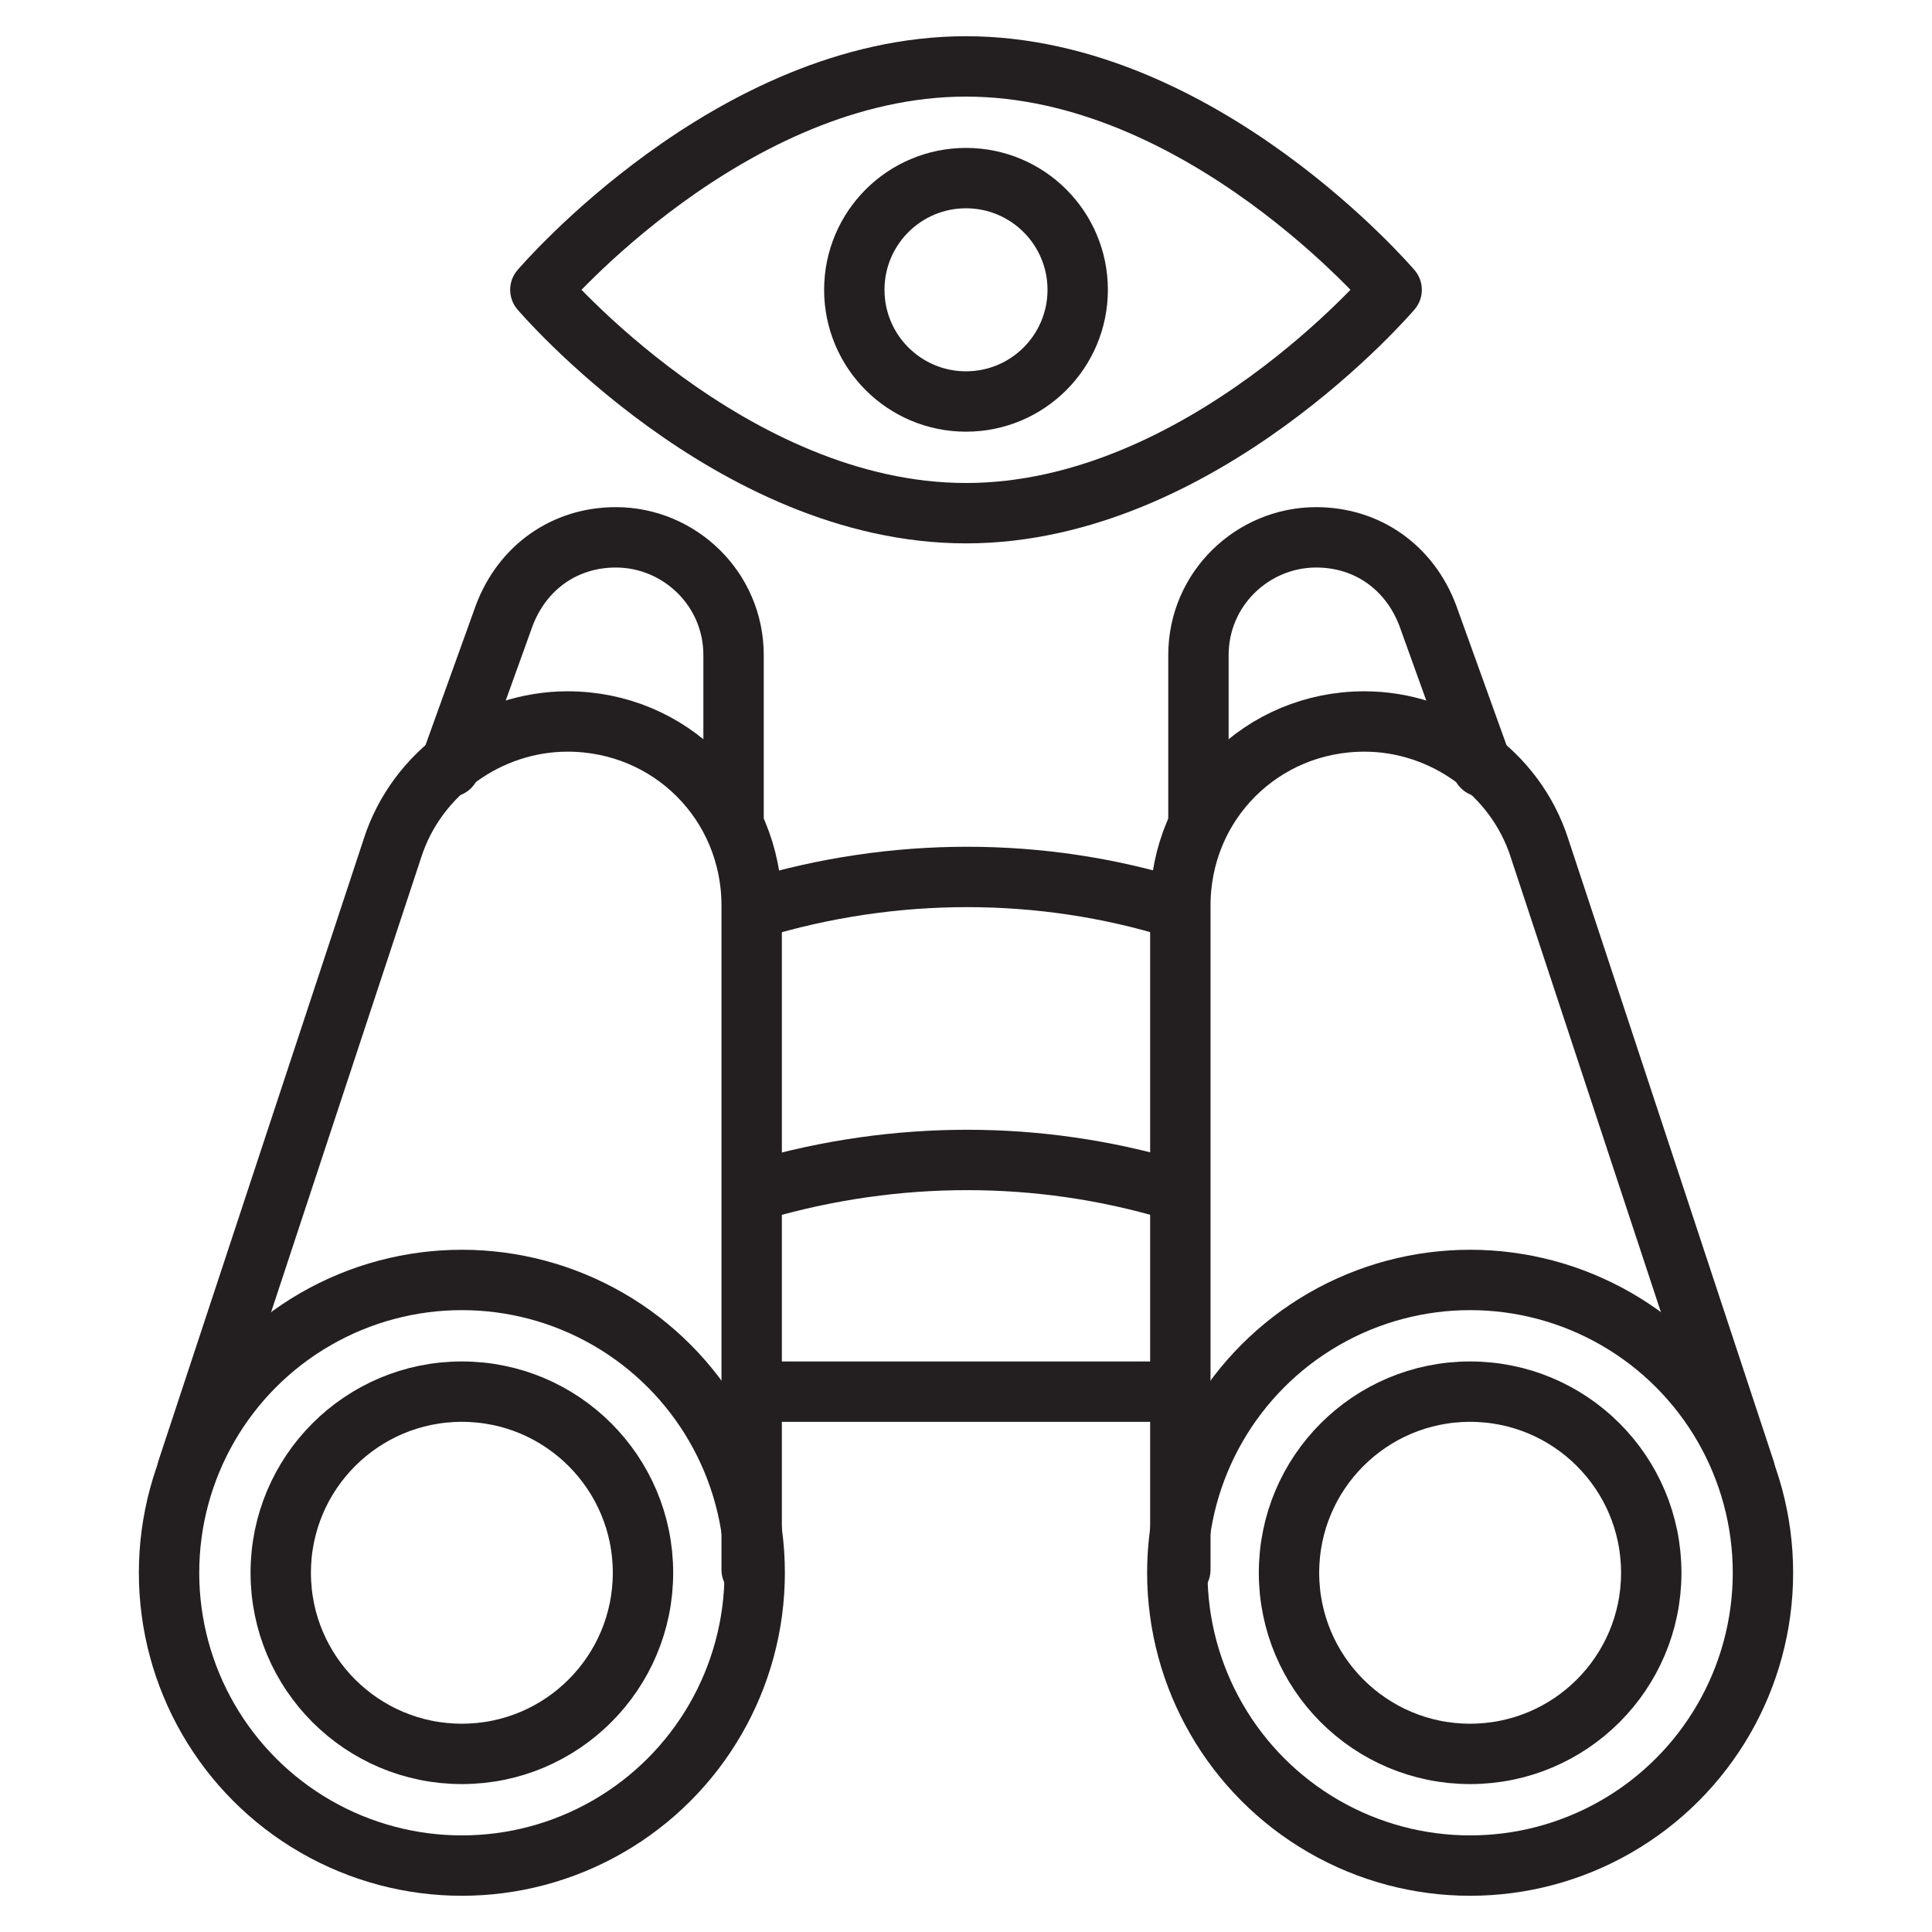
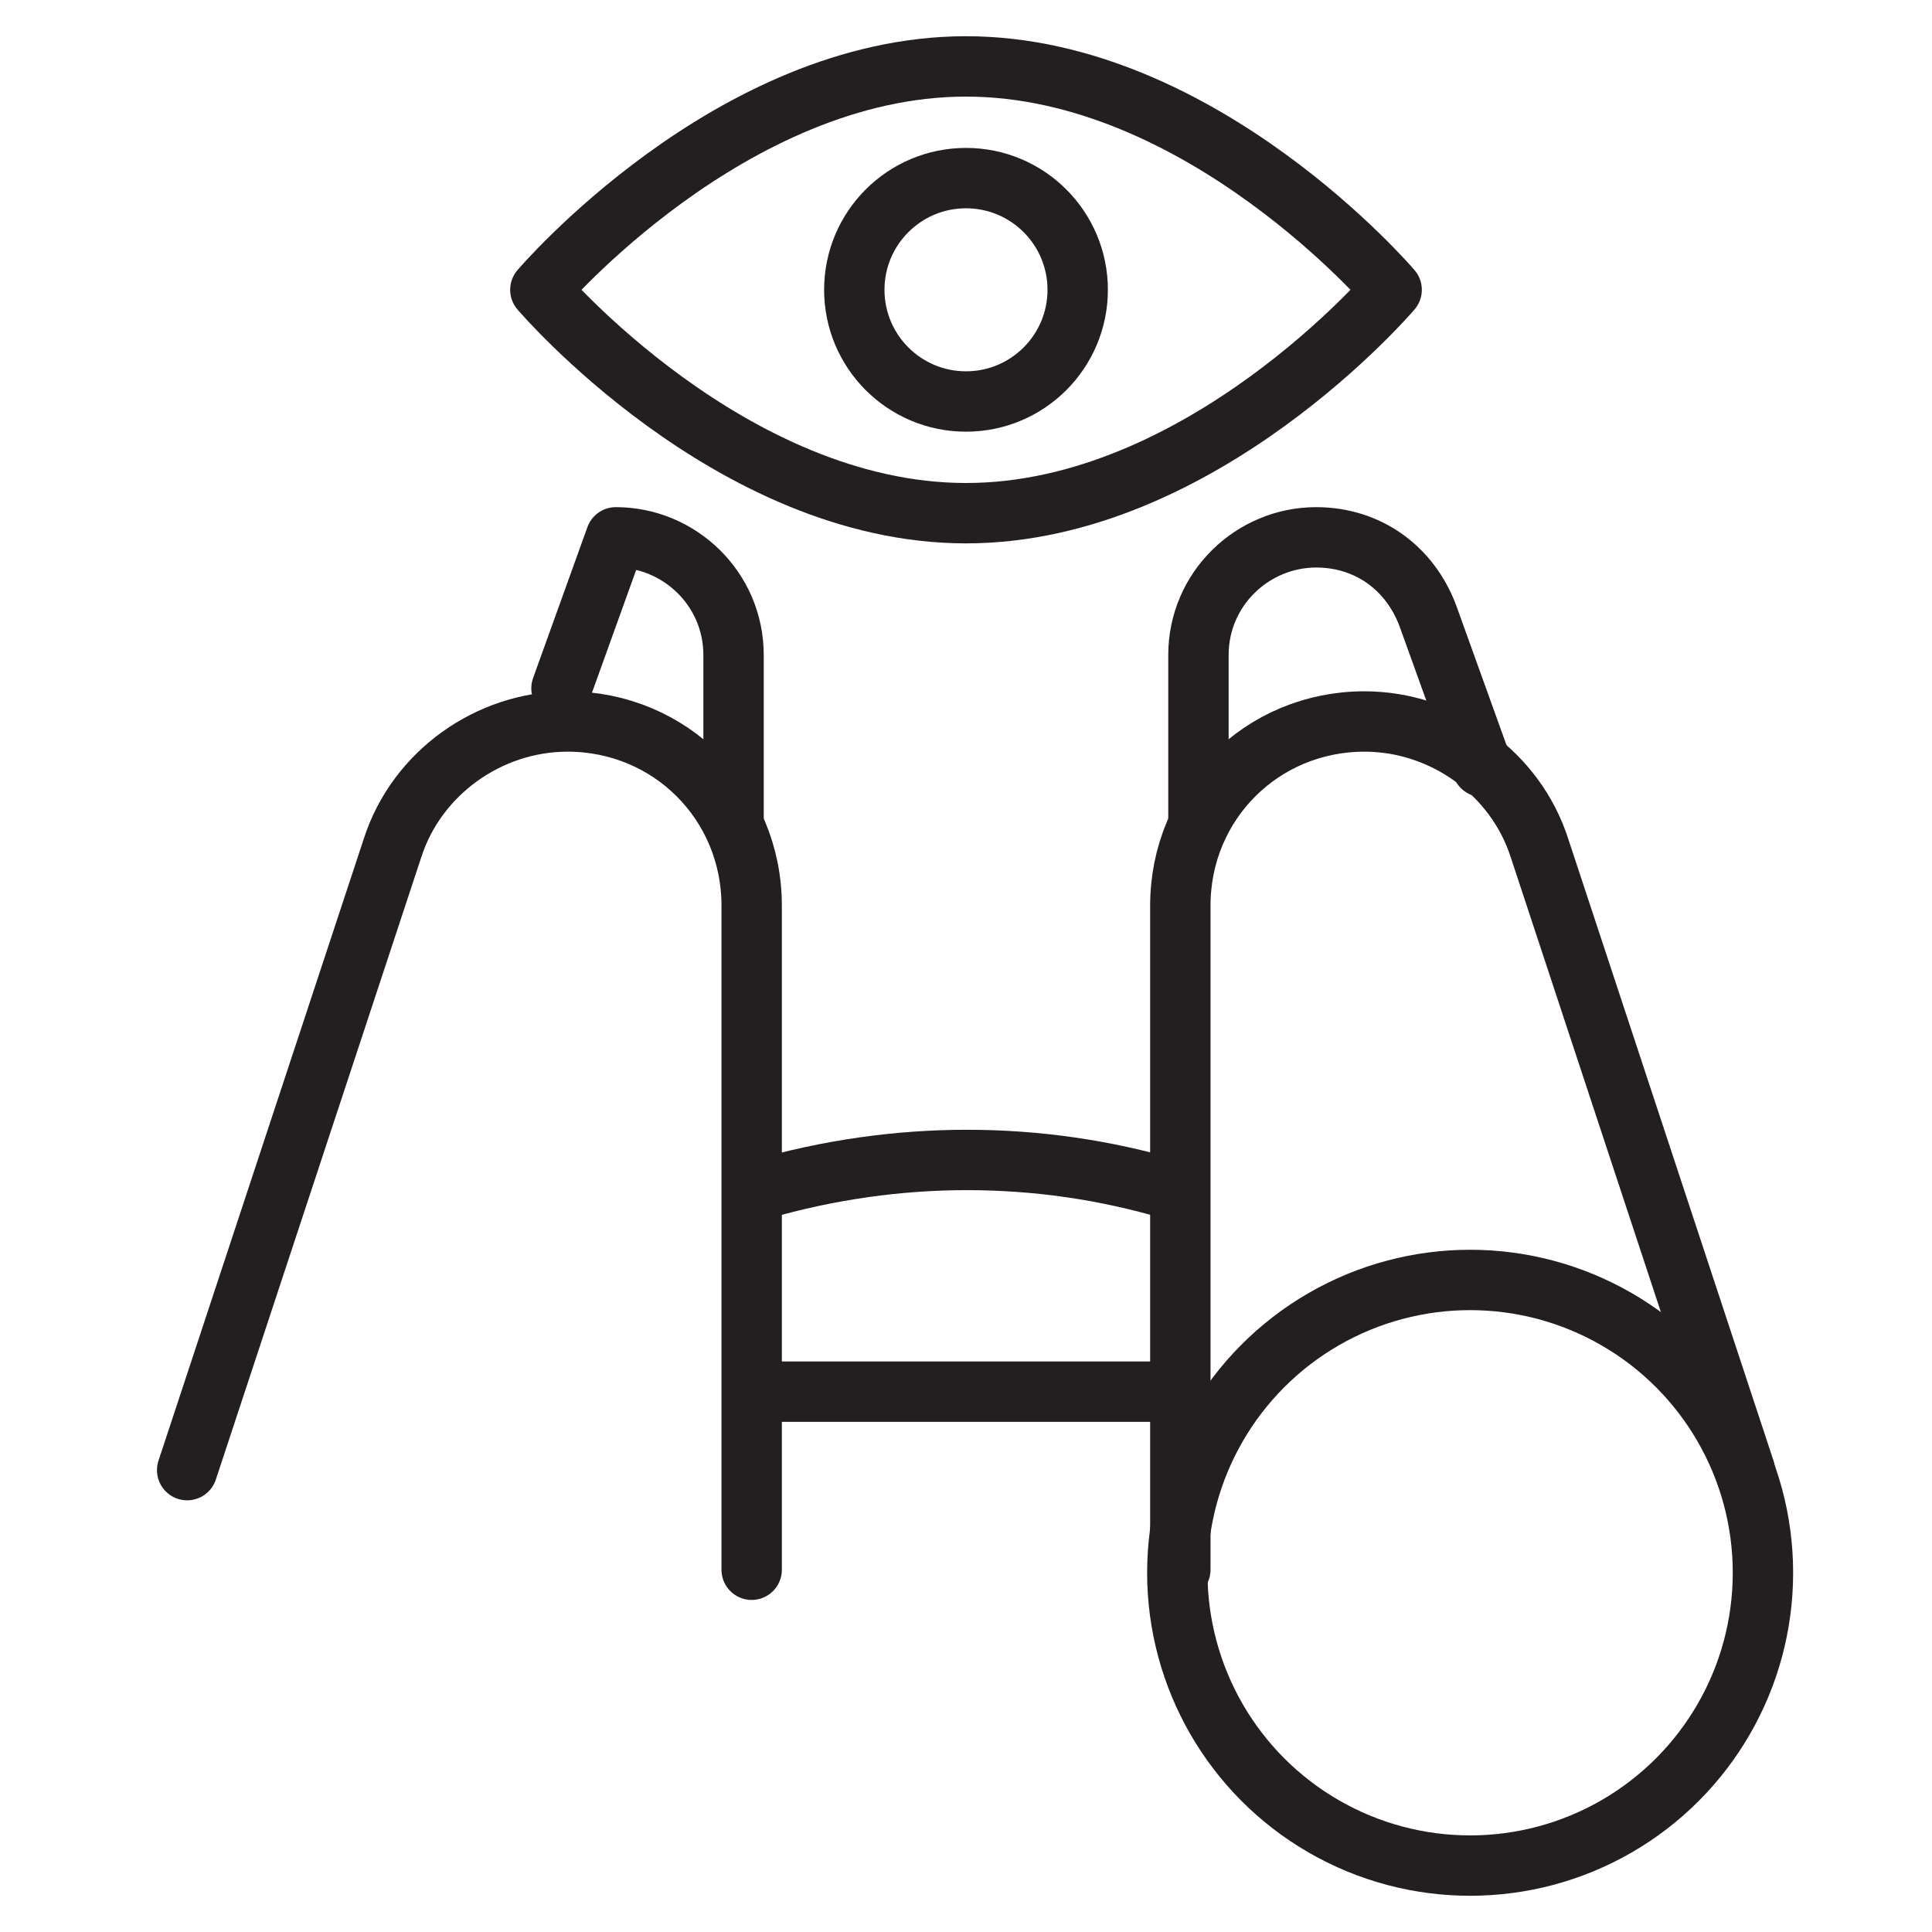
<svg xmlns="http://www.w3.org/2000/svg" version="1.0" id="Layer_1" x="0px" y="0px" viewBox="0 0 64 64" style="enable-background:new 0 0 64 64;" xml:space="preserve">
  <style type="text/css">
	.st0{fill:none;stroke:#231F20;stroke-width:2;stroke-linecap:round;stroke-linejoin:round;stroke-miterlimit:10;}
</style>
  <g>
-     <circle class="st0" cx="15.3" cy="52.1" r="9.7" />
    <path class="st0" d="M6.2,48.7L13,28.1c0.8-2.5,3.2-4.2,5.8-4.2h0c3.4,0,6.1,2.7,6.1,6.1v22" />
-     <path class="st0" d="M24.3,27.3v-5.6c0-2.2-1.8-3.9-3.9-3.9h0c-1.7,0-3.1,1-3.7,2.6l-1.8,5v0" />
-     <circle class="st0" cx="15.3" cy="52.1" r="6" />
+     <path class="st0" d="M24.3,27.3v-5.6c0-2.2-1.8-3.9-3.9-3.9h0l-1.8,5v0" />
    <circle class="st0" cx="48.7" cy="52.1" r="9.7" />
    <path class="st0" d="M57.8,48.7L51,28.1c-0.8-2.5-3.2-4.2-5.8-4.2h0c-3.4,0-6.1,2.7-6.1,6.1v22" />
    <path class="st0" d="M39.7,27.3v-5.6c0-2.2,1.8-3.9,3.9-3.9h0c1.7,0,3.1,1,3.7,2.6l1.8,5v0" />
-     <circle class="st0" cx="48.7" cy="52.1" r="6" />
-     <path class="st0" d="M25,30.1L25,30.1c4.6-1.4,9.5-1.4,14,0l0,0" />
    <path class="st0" d="M39,39.5l-0.2-0.1c-4.4-1.3-9.1-1.3-13.6,0L25,39.5" />
    <line class="st0" x1="39" y1="46.1" x2="25" y2="46.1" />
    <path class="st0" d="M46.1,9.6c0,0-6.3,7.4-14.1,7.4S17.9,9.6,17.9,9.6S24.2,2.2,32,2.2S46.1,9.6,46.1,9.6z" />
    <circle class="st0" cx="32" cy="9.6" r="3.7" />
  </g>
</svg>